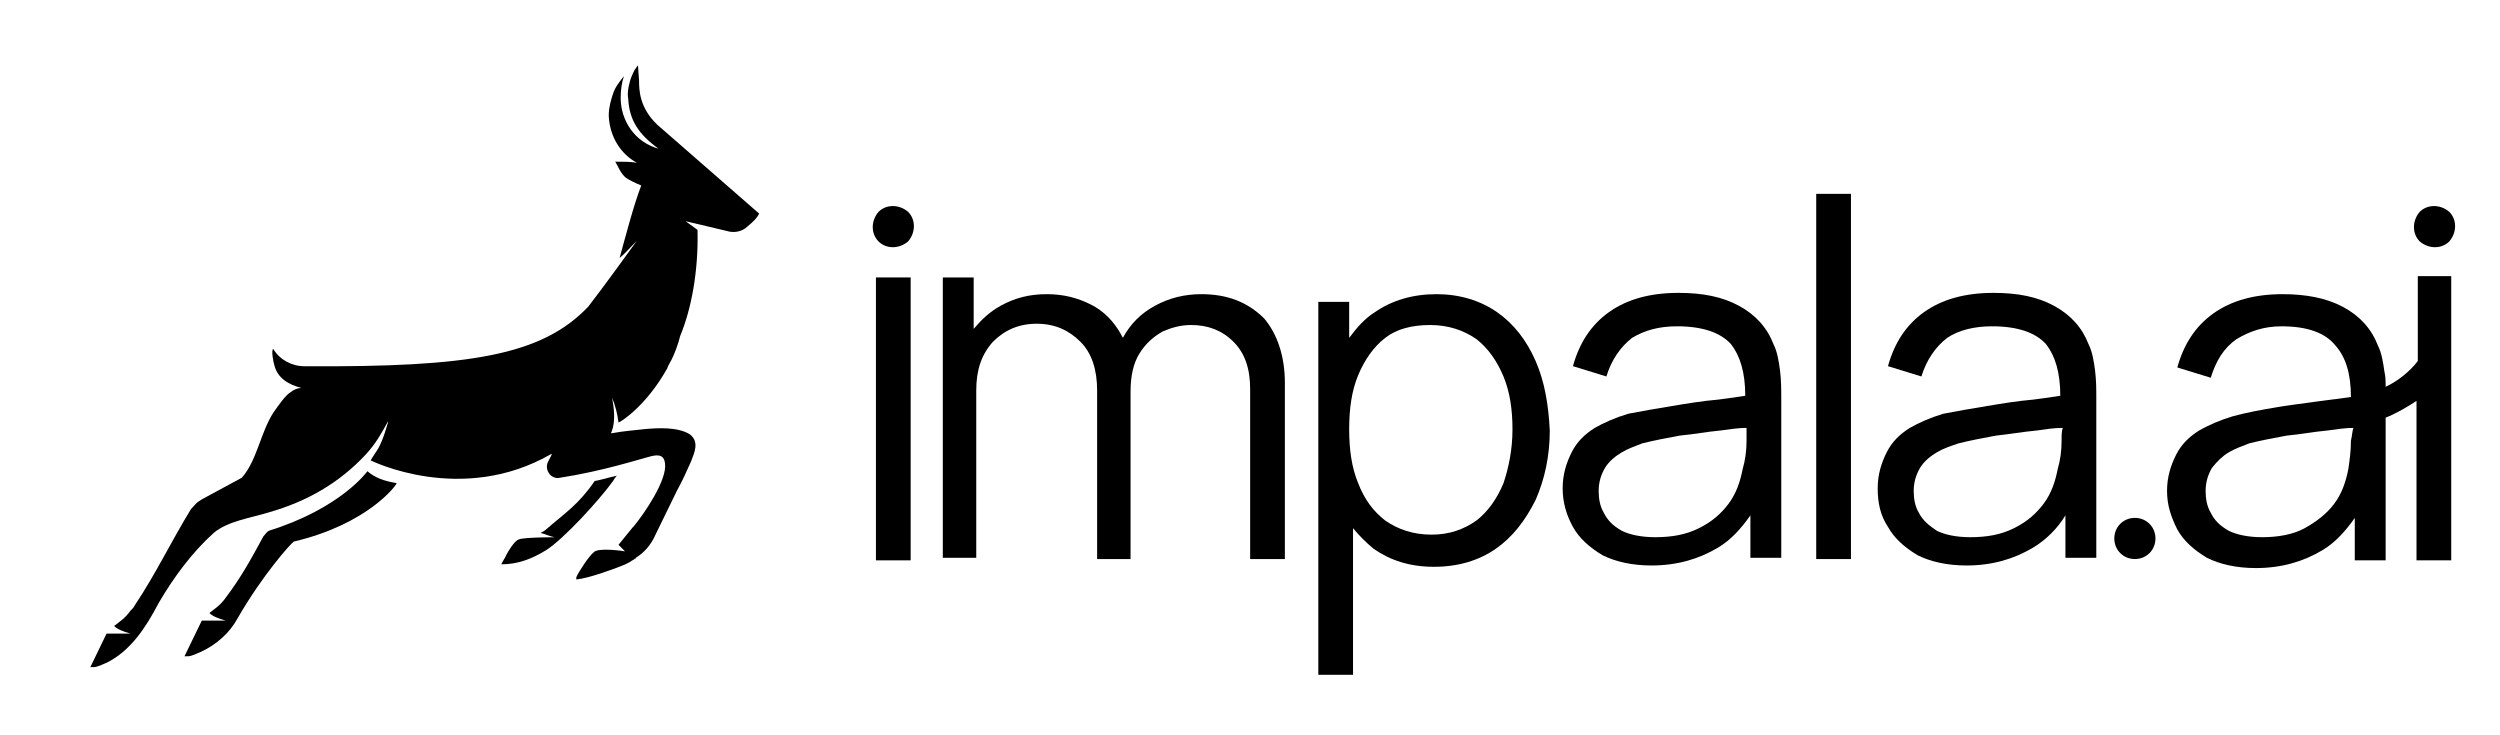
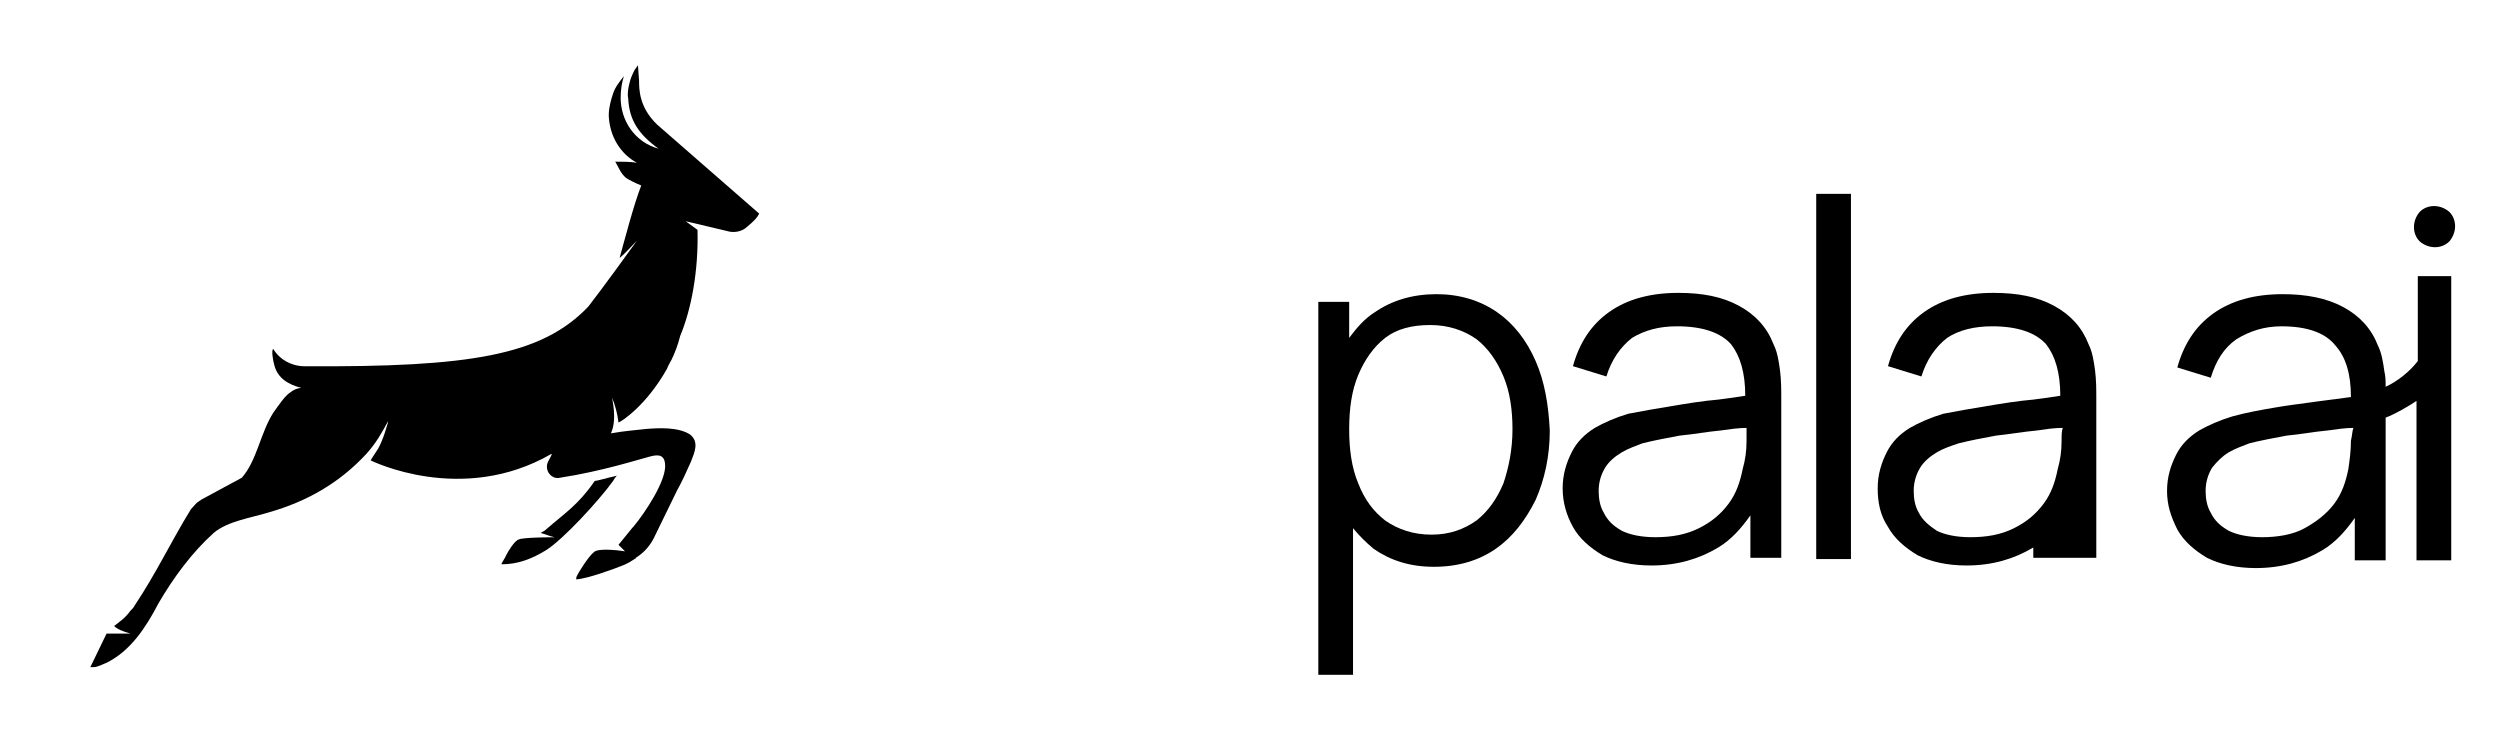
<svg xmlns="http://www.w3.org/2000/svg" width="194" height="57" viewBox="0 0 194 57" fill="none">
-   <path d="M67.973 21.529V43.483H70.667V21.529H67.973Z" fill="black" />
-   <path d="M99.706 29.712V43.383H97.012V30.211C97.012 28.614 96.613 27.417 95.715 26.519C94.817 25.621 93.719 25.221 92.421 25.221C91.623 25.221 90.925 25.421 90.226 25.721C89.528 26.12 88.929 26.619 88.43 27.417C87.931 28.215 87.731 29.213 87.731 30.411V43.383H85.137V30.311C85.137 28.714 84.738 27.417 83.84 26.519C82.942 25.621 81.844 25.122 80.447 25.122C79.05 25.122 77.952 25.621 77.054 26.519C76.156 27.517 75.757 28.714 75.757 30.311V43.283H73.162V21.529H75.557V25.521C76.156 24.822 76.754 24.224 77.653 23.725C78.75 23.126 79.848 22.827 81.245 22.827C82.542 22.827 83.64 23.126 84.638 23.625C85.636 24.124 86.434 24.922 87.033 26.02C87.033 26.12 87.133 26.12 87.133 26.219C87.731 25.122 88.53 24.323 89.627 23.725C90.725 23.126 91.923 22.827 93.22 22.827C95.216 22.827 96.812 23.425 98.11 24.723C99.108 25.92 99.706 27.616 99.706 29.712Z" fill="black" />
  <path d="M119.165 28.016C118.467 26.42 117.469 25.122 116.172 24.224C114.874 23.326 113.278 22.827 111.481 22.827C109.585 22.827 107.989 23.326 106.692 24.224C105.893 24.723 105.294 25.422 104.696 26.22V23.426H102.301V52.365H104.995V40.989C105.494 41.588 105.993 42.087 106.592 42.586C107.889 43.484 109.386 43.983 111.282 43.983C113.178 43.983 114.775 43.484 116.072 42.586C117.369 41.687 118.367 40.39 119.165 38.794C119.864 37.197 120.263 35.401 120.263 33.405C120.163 31.409 119.864 29.613 119.165 28.016ZM116.671 37.496C116.172 38.694 115.473 39.692 114.575 40.39C113.577 41.089 112.479 41.488 111.082 41.488C109.685 41.488 108.488 41.089 107.49 40.39C106.592 39.692 105.893 38.794 105.394 37.496C104.895 36.299 104.696 34.902 104.696 33.305C104.696 31.708 104.895 30.311 105.394 29.114C105.893 27.916 106.592 26.919 107.49 26.22C108.388 25.521 109.585 25.222 110.982 25.222C112.38 25.222 113.577 25.621 114.575 26.32C115.473 27.018 116.172 28.016 116.671 29.214C117.169 30.411 117.369 31.808 117.369 33.305C117.369 34.902 117.07 36.299 116.671 37.496Z" fill="black" />
  <path d="M138.126 28.714C138.026 28.015 137.927 27.317 137.627 26.718C137.128 25.421 136.23 24.423 134.933 23.724C133.636 23.026 132.139 22.727 130.243 22.727C128.047 22.727 126.251 23.226 124.854 24.223C123.457 25.221 122.559 26.618 122.06 28.415L124.655 29.213C125.054 27.916 125.752 26.918 126.65 26.219C127.648 25.62 128.746 25.321 130.143 25.321C132.139 25.321 133.536 25.82 134.334 26.718C135.033 27.616 135.432 28.913 135.432 30.71C134.833 30.809 134.135 30.909 133.336 31.009C132.139 31.109 130.941 31.308 129.744 31.508C128.546 31.708 127.349 31.907 126.351 32.107C125.353 32.406 124.455 32.805 123.756 33.205C122.958 33.703 122.359 34.302 121.96 35.1C121.561 35.899 121.262 36.797 121.262 37.895C121.262 38.992 121.561 39.99 122.06 40.888C122.559 41.786 123.357 42.485 124.355 43.084C125.353 43.583 126.65 43.882 128.147 43.882C130.143 43.882 131.839 43.383 133.336 42.485C134.334 41.886 135.133 40.988 135.831 39.99V43.283H138.226V30.909C138.226 30.211 138.226 29.512 138.126 28.714ZM135.532 34.202C135.532 35.001 135.432 35.699 135.232 36.398C135.033 37.396 134.733 38.294 134.135 39.092C133.536 39.89 132.837 40.489 131.839 40.988C130.842 41.487 129.744 41.687 128.447 41.687C127.349 41.687 126.451 41.487 125.852 41.188C125.154 40.788 124.754 40.389 124.455 39.791C124.156 39.292 124.056 38.693 124.056 38.094C124.056 37.396 124.255 36.797 124.555 36.298C124.854 35.799 125.353 35.4 125.852 35.1C126.351 34.801 126.95 34.602 127.449 34.402C128.247 34.202 129.245 34.003 130.343 33.803C131.44 33.703 132.438 33.504 133.536 33.404C134.234 33.304 134.933 33.205 135.532 33.205C135.532 33.404 135.532 33.803 135.532 34.202Z" fill="black" />
  <path d="M143.634 15.043H140.939V43.383H143.634V15.043Z" fill="black" />
-   <path d="M162.573 28.714C162.474 28.015 162.374 27.317 162.075 26.718C161.576 25.421 160.677 24.423 159.38 23.724C158.083 23.026 156.586 22.727 154.69 22.727C152.495 22.727 150.698 23.226 149.301 24.223C147.904 25.221 147.006 26.618 146.507 28.415L149.102 29.213C149.501 27.916 150.2 26.918 151.098 26.219C151.996 25.62 153.193 25.321 154.59 25.321C156.586 25.321 157.983 25.82 158.781 26.718C159.48 27.616 159.879 28.913 159.879 30.71C159.28 30.809 158.582 30.909 157.784 31.009C156.586 31.109 155.389 31.308 154.191 31.508C152.994 31.708 151.796 31.907 150.798 32.107C149.8 32.406 148.902 32.805 148.204 33.205C147.405 33.703 146.807 34.302 146.408 35.1C146.008 35.899 145.709 36.797 145.709 37.895C145.709 38.992 145.909 39.99 146.507 40.888C147.006 41.786 147.805 42.485 148.802 43.084C149.8 43.583 151.098 43.882 152.594 43.882C154.59 43.882 156.287 43.383 157.784 42.485C158.781 41.886 159.68 40.988 160.278 39.99V43.283H162.673V30.909C162.673 30.211 162.673 29.512 162.573 28.714ZM159.979 34.202C159.979 35.001 159.879 35.699 159.68 36.398C159.48 37.396 159.181 38.294 158.582 39.092C157.983 39.89 157.285 40.489 156.287 40.988C155.289 41.487 154.191 41.687 152.894 41.687C151.796 41.687 150.898 41.487 150.299 41.188C149.701 40.788 149.202 40.389 148.902 39.791C148.603 39.292 148.503 38.693 148.503 38.094C148.503 37.396 148.703 36.797 149.002 36.298C149.301 35.799 149.8 35.4 150.299 35.1C150.798 34.801 151.397 34.602 151.996 34.402C152.794 34.202 153.792 34.003 154.89 33.803C155.888 33.703 156.985 33.504 158.083 33.404C158.781 33.304 159.38 33.205 160.079 33.205C159.979 33.404 159.979 33.803 159.979 34.202Z" fill="black" />
-   <path d="M165.667 40.188C164.769 40.188 164.07 40.887 164.07 41.785C164.07 42.683 164.769 43.382 165.667 43.382C166.565 43.382 167.264 42.683 167.264 41.785C167.264 40.887 166.565 40.188 165.667 40.188Z" fill="black" />
+   <path d="M162.573 28.714C162.474 28.015 162.374 27.317 162.075 26.718C161.576 25.421 160.677 24.423 159.38 23.724C158.083 23.026 156.586 22.727 154.69 22.727C152.495 22.727 150.698 23.226 149.301 24.223C147.904 25.221 147.006 26.618 146.507 28.415L149.102 29.213C149.501 27.916 150.2 26.918 151.098 26.219C151.996 25.62 153.193 25.321 154.59 25.321C156.586 25.321 157.983 25.82 158.781 26.718C159.48 27.616 159.879 28.913 159.879 30.71C159.28 30.809 158.582 30.909 157.784 31.009C156.586 31.109 155.389 31.308 154.191 31.508C152.994 31.708 151.796 31.907 150.798 32.107C149.8 32.406 148.902 32.805 148.204 33.205C147.405 33.703 146.807 34.302 146.408 35.1C146.008 35.899 145.709 36.797 145.709 37.895C145.709 38.992 145.909 39.99 146.507 40.888C147.006 41.786 147.805 42.485 148.802 43.084C149.8 43.583 151.098 43.882 152.594 43.882C154.59 43.882 156.287 43.383 157.784 42.485V43.283H162.673V30.909C162.673 30.211 162.673 29.512 162.573 28.714ZM159.979 34.202C159.979 35.001 159.879 35.699 159.68 36.398C159.48 37.396 159.181 38.294 158.582 39.092C157.983 39.89 157.285 40.489 156.287 40.988C155.289 41.487 154.191 41.687 152.894 41.687C151.796 41.687 150.898 41.487 150.299 41.188C149.701 40.788 149.202 40.389 148.902 39.791C148.603 39.292 148.503 38.693 148.503 38.094C148.503 37.396 148.703 36.797 149.002 36.298C149.301 35.799 149.8 35.4 150.299 35.1C150.798 34.801 151.397 34.602 151.996 34.402C152.794 34.202 153.792 34.003 154.89 33.803C155.888 33.703 156.985 33.504 158.083 33.404C158.781 33.304 159.38 33.205 160.079 33.205C159.979 33.404 159.979 33.803 159.979 34.202Z" fill="black" />
  <path d="M187.771 18.735C187.173 18.136 187.173 17.138 187.771 16.439C188.37 15.841 189.368 15.841 190.066 16.439C190.665 17.038 190.665 18.036 190.066 18.735C189.468 19.333 188.47 19.333 187.771 18.735Z" fill="black" />
-   <path d="M68.174 18.735C67.575 18.136 67.575 17.138 68.174 16.439C68.772 15.841 69.77 15.841 70.469 16.439C71.068 17.038 71.068 18.036 70.469 18.735C69.77 19.333 68.772 19.333 68.174 18.735Z" fill="black" />
  <path d="M187.621 21.43V28.016C187.022 28.814 186.024 29.613 185.126 30.012C185.126 29.613 185.126 29.213 185.027 28.814C184.927 28.116 184.827 27.417 184.528 26.818C184.029 25.521 183.131 24.523 181.833 23.825C180.536 23.126 178.939 22.827 177.143 22.827C174.948 22.827 173.152 23.326 171.755 24.324C170.357 25.322 169.459 26.718 168.96 28.515L171.555 29.313C171.954 28.016 172.553 27.018 173.551 26.319C174.549 25.721 175.646 25.322 177.043 25.322C179.039 25.322 180.436 25.82 181.235 26.818C182.033 27.716 182.432 29.014 182.432 30.81C181.734 30.91 177.742 31.409 176.644 31.608C175.447 31.808 174.349 32.007 173.251 32.307C172.253 32.606 171.355 33.005 170.657 33.404C169.859 33.903 169.26 34.502 168.861 35.3C168.461 36.099 168.162 36.997 168.162 38.095C168.162 39.192 168.461 40.09 168.96 41.088C169.459 41.986 170.258 42.685 171.256 43.284C172.253 43.783 173.551 44.082 175.048 44.082C177.043 44.082 178.74 43.583 180.237 42.685C181.235 42.086 182.033 41.188 182.731 40.19V43.483H185.126V32.407C185.925 32.107 186.923 31.509 187.521 31.109V43.483H190.216V21.43H187.621ZM182.432 34.203C182.432 35.001 182.332 35.7 182.232 36.398C182.033 37.396 181.734 38.294 181.135 39.093C180.536 39.891 179.738 40.489 178.84 40.989C177.942 41.487 176.744 41.687 175.547 41.687C174.449 41.687 173.551 41.487 172.952 41.188C172.253 40.789 171.854 40.39 171.555 39.791C171.256 39.292 171.156 38.693 171.156 38.095C171.156 37.396 171.355 36.797 171.655 36.298C172.054 35.799 172.453 35.4 172.952 35.101C173.451 34.801 174.05 34.602 174.549 34.402C175.347 34.203 176.345 34.003 177.443 33.804C178.54 33.704 179.538 33.504 180.636 33.404C181.334 33.305 182.033 33.205 182.632 33.205C182.532 33.404 182.532 33.804 182.432 34.203Z" fill="black" />
  <path d="M47.576 37.323C46.484 38.835 43.712 41.858 42.369 42.698C41.277 43.37 40.185 43.79 38.925 43.79C38.841 43.79 39.261 43.202 39.261 43.118C39.429 42.782 39.933 41.942 40.269 41.858C40.605 41.69 43.041 41.69 43.041 41.69C42.621 41.606 42.285 41.438 41.949 41.354C42.117 41.27 42.285 41.186 42.453 41.018C43.797 39.843 44.888 39.171 46.148 37.323C46.316 37.323 47.156 37.071 47.912 36.903C47.912 36.819 47.66 37.155 47.576 37.323Z" fill="black" />
-   <path d="M28.51 36.566C28.51 36.566 26.495 39.422 20.867 41.186C20.7 41.27 20.616 41.438 20.448 41.606C19.44 43.453 18.768 44.713 17.508 46.393C17.088 46.981 16.668 47.233 16.248 47.569C16.5 47.821 16.92 47.989 17.508 48.157H15.744H15.66L14.316 50.928C14.316 50.928 14.4 50.928 14.568 50.928C14.904 50.928 15.324 50.676 15.576 50.592C16.836 50.005 17.844 49.081 18.432 47.989C20.363 44.629 22.547 42.194 22.799 42.026C28.51 40.682 30.778 37.658 30.778 37.49C29.77 37.322 29.098 37.07 28.51 36.566ZM26.915 38.582C26.999 38.582 26.999 38.498 26.999 38.498C26.999 38.582 26.915 38.582 26.915 38.582Z" fill="black" />
  <path d="M51.019 9.691C49.592 8.347 49.592 6.919 49.592 6.247C49.592 6.163 49.508 5.239 49.508 5.071C49.424 5.155 49.34 5.323 49.256 5.407C49.088 5.743 48.92 6.079 48.836 6.499C48.752 6.835 48.668 7.255 48.752 7.675C48.836 9.355 49.592 10.447 51.103 11.538C49.256 11.034 48.164 9.355 48.164 7.591C48.164 7.003 48.248 6.415 48.416 5.911C48.08 6.331 47.744 6.751 47.576 7.255C47.408 7.759 47.24 8.347 47.24 8.935V9.019C47.324 10.614 48.164 11.958 49.424 12.63C48.92 12.546 48.332 12.546 47.744 12.546C47.996 12.966 48.164 13.47 48.584 13.806C48.836 13.974 49.34 14.226 49.76 14.394C49.172 15.906 48.5 18.509 48.08 20.021C48.5 19.685 48.92 19.181 49.424 18.677C49.256 18.929 46.568 22.625 45.644 23.801C42.033 27.58 36.489 28.504 23.639 28.42C22.631 28.42 21.708 27.916 21.204 27.076C21.036 27.16 21.204 28.084 21.288 28.336C21.54 29.344 22.38 29.848 23.387 30.1C23.387 30.1 22.968 30.1 22.547 30.436C22.128 30.688 21.624 31.444 21.204 32.031C20.196 33.627 19.944 35.727 18.768 37.071L15.661 38.75L15.409 38.918C15.241 39.002 15.073 39.254 14.821 39.506C13.225 42.11 12.133 44.462 10.453 46.981C10.369 47.149 10.285 47.233 10.117 47.401C9.697 47.989 9.277 48.241 8.857 48.577C9.109 48.829 9.529 48.997 10.117 49.165H8.354H8.27L7.01 51.769C7.01 51.769 7.094 51.769 7.262 51.769C7.598 51.769 8.018 51.517 8.27 51.433C10.117 50.509 11.293 48.745 12.301 46.813C13.477 44.797 14.905 42.866 16.584 41.354C17.676 40.43 19.524 40.178 20.868 39.758C23.807 38.918 26.327 37.491 28.427 35.223C29.183 34.383 29.602 33.627 30.106 32.703V32.787C30.022 33.039 29.77 34.047 29.351 34.803C28.847 35.559 28.763 35.727 28.763 35.727C28.763 35.727 35.818 39.254 42.789 35.223C42.873 35.223 42.705 35.475 42.537 35.811C42.201 36.483 42.789 37.239 43.461 37.071C46.736 36.567 49.592 35.643 50.264 35.475C50.851 35.307 51.523 35.139 51.607 35.979C51.775 37.239 50.012 39.842 49.172 40.85L49.088 40.934L47.996 42.278L48.5 42.782C48.5 42.782 46.4 42.446 46.064 42.866C45.728 43.118 44.888 44.378 44.72 44.798C44.72 44.882 44.72 44.882 44.72 44.965C45.644 44.882 47.492 44.21 48.332 43.874C48.752 43.706 49.004 43.538 49.256 43.37C49.256 43.37 49.34 43.37 49.34 43.286C50.012 42.866 50.516 42.278 50.851 41.522L52.531 38.078C52.951 37.323 53.287 36.567 53.623 35.811C53.875 35.139 54.295 34.299 53.539 33.711C52.615 33.123 51.103 33.207 50.096 33.291C49.34 33.375 48.332 33.459 47.408 33.627C47.912 32.535 47.492 30.94 47.492 30.856C47.744 31.444 47.912 32.115 47.996 32.787C48.248 32.703 50.179 31.444 51.775 28.588C51.775 28.504 52.111 27.916 52.111 27.916C52.363 27.412 52.615 26.74 52.783 26.068C53.623 24.052 54.211 21.113 54.127 17.837L53.203 17.166L56.395 17.921C56.899 18.089 57.571 18.005 57.99 17.585C58.494 17.166 58.746 16.914 58.914 16.578L51.019 9.691Z" fill="black" />
</svg>